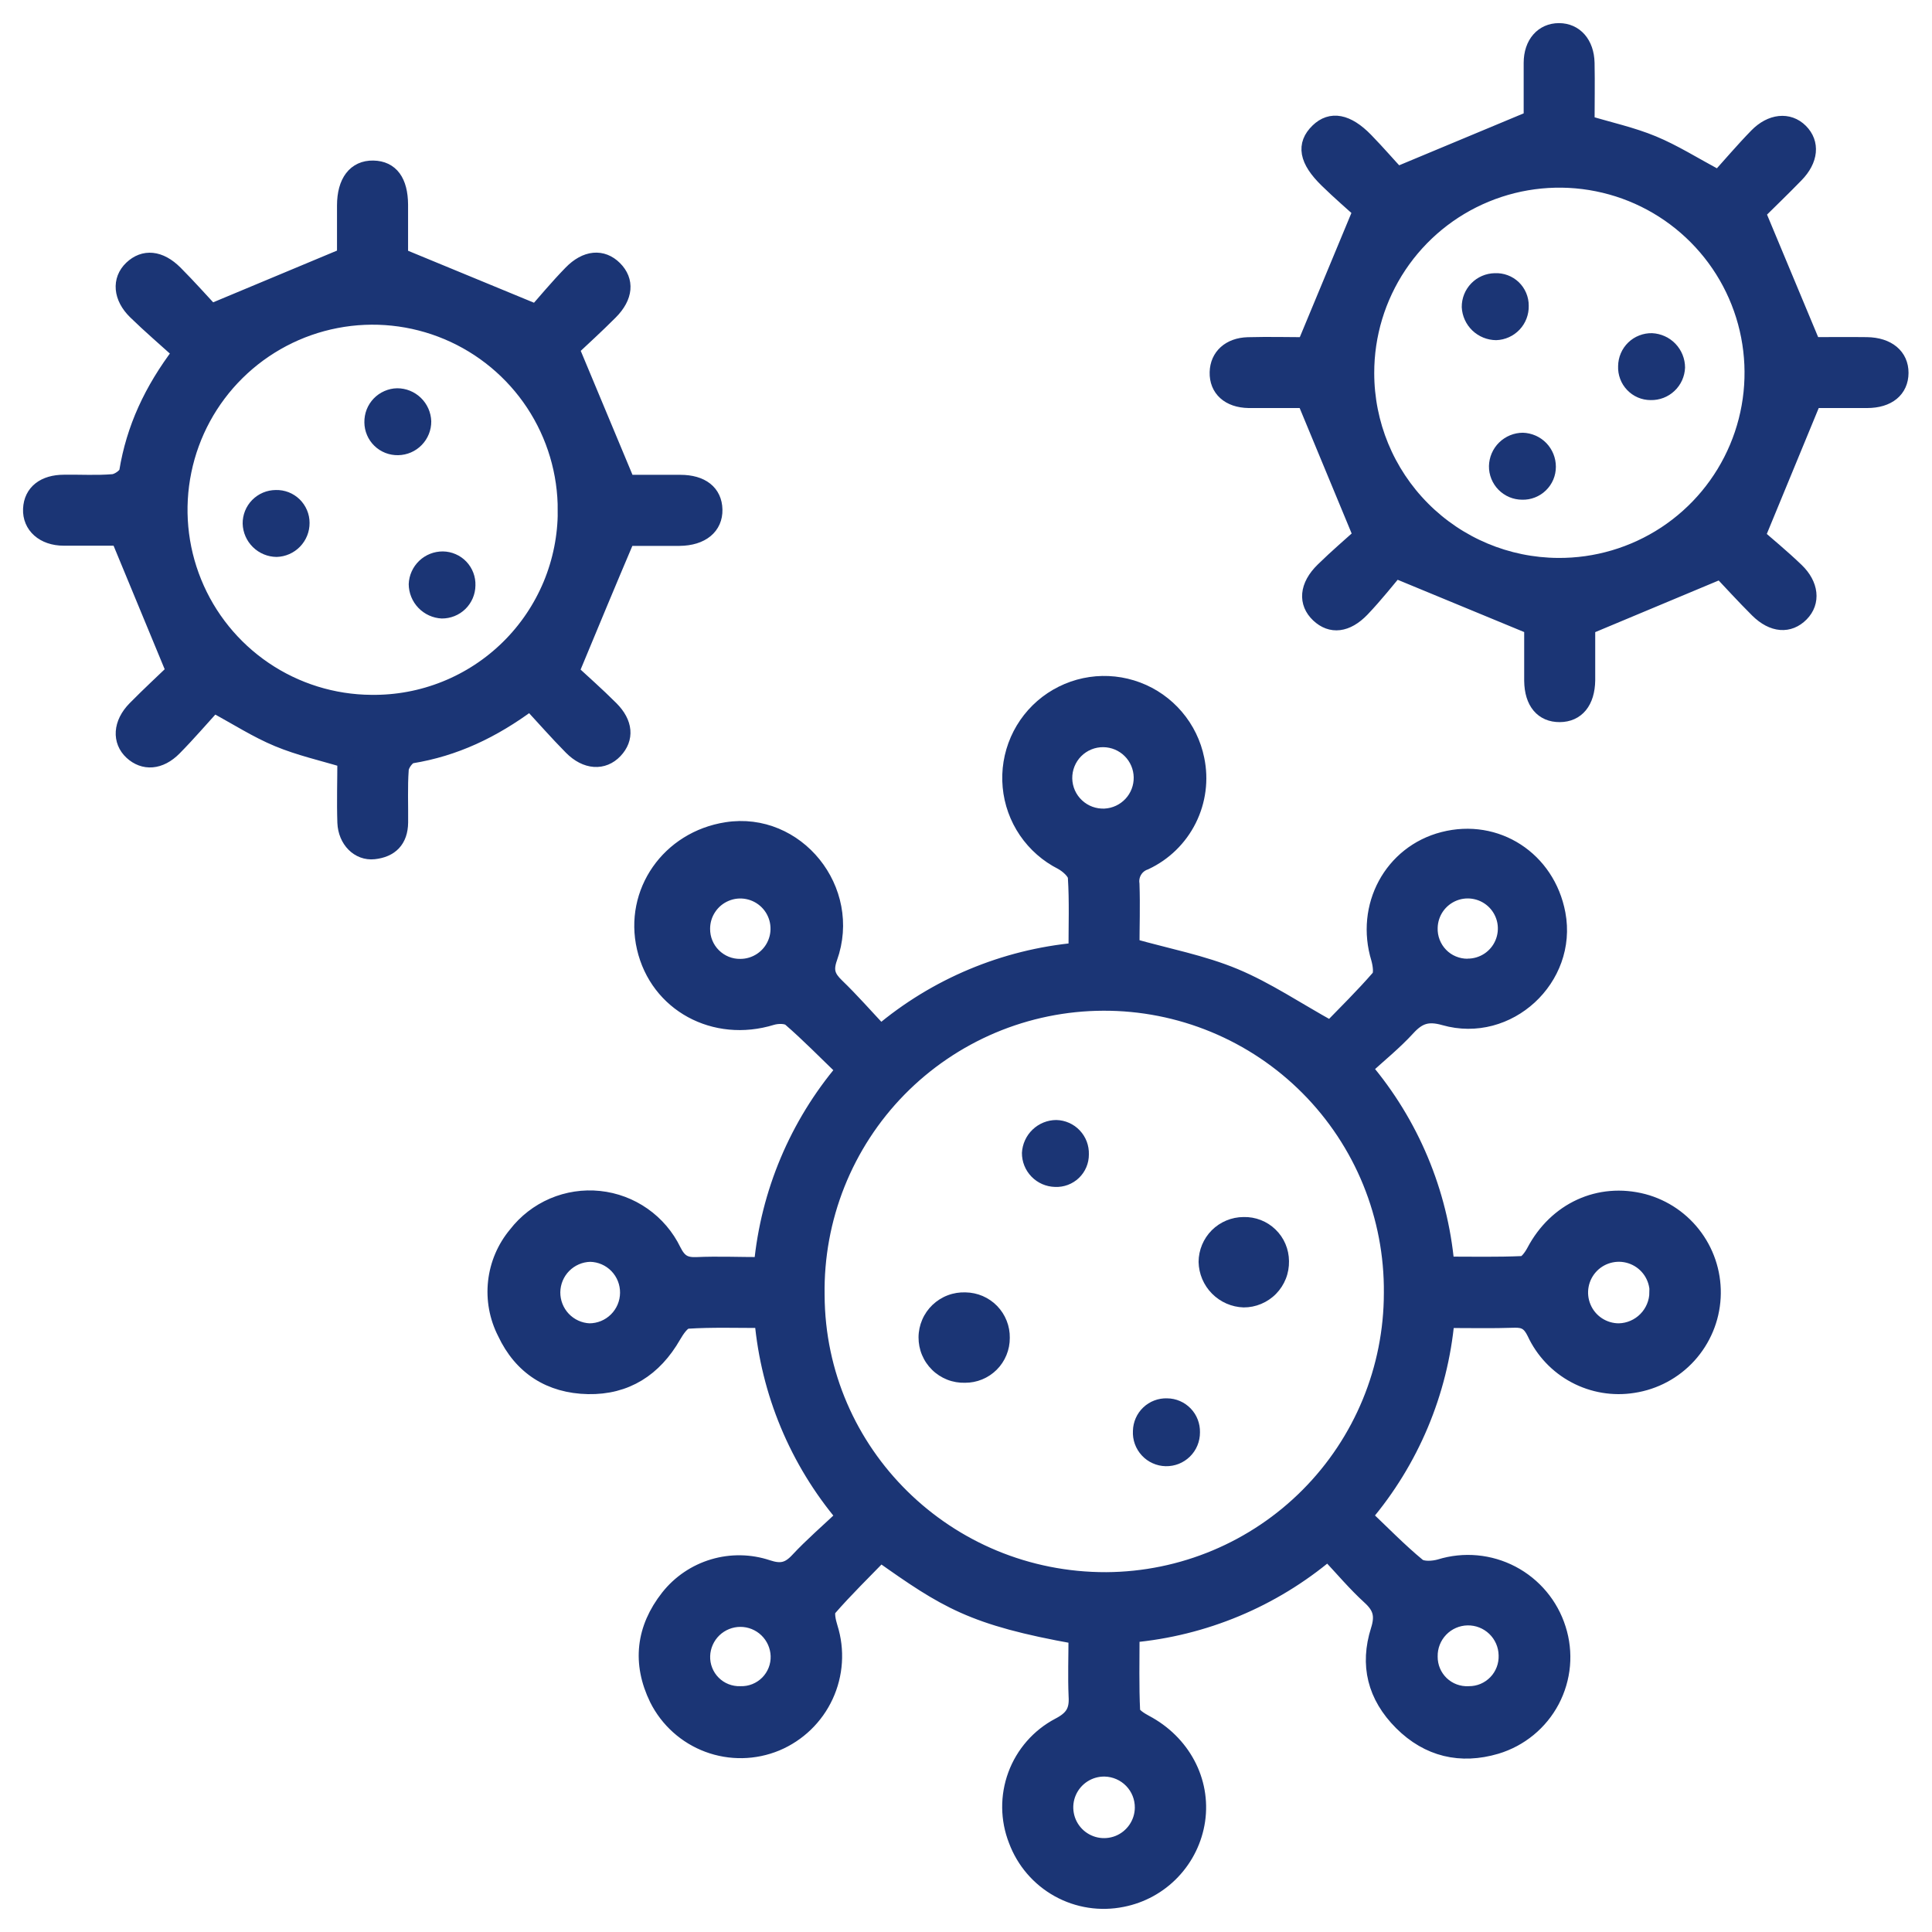
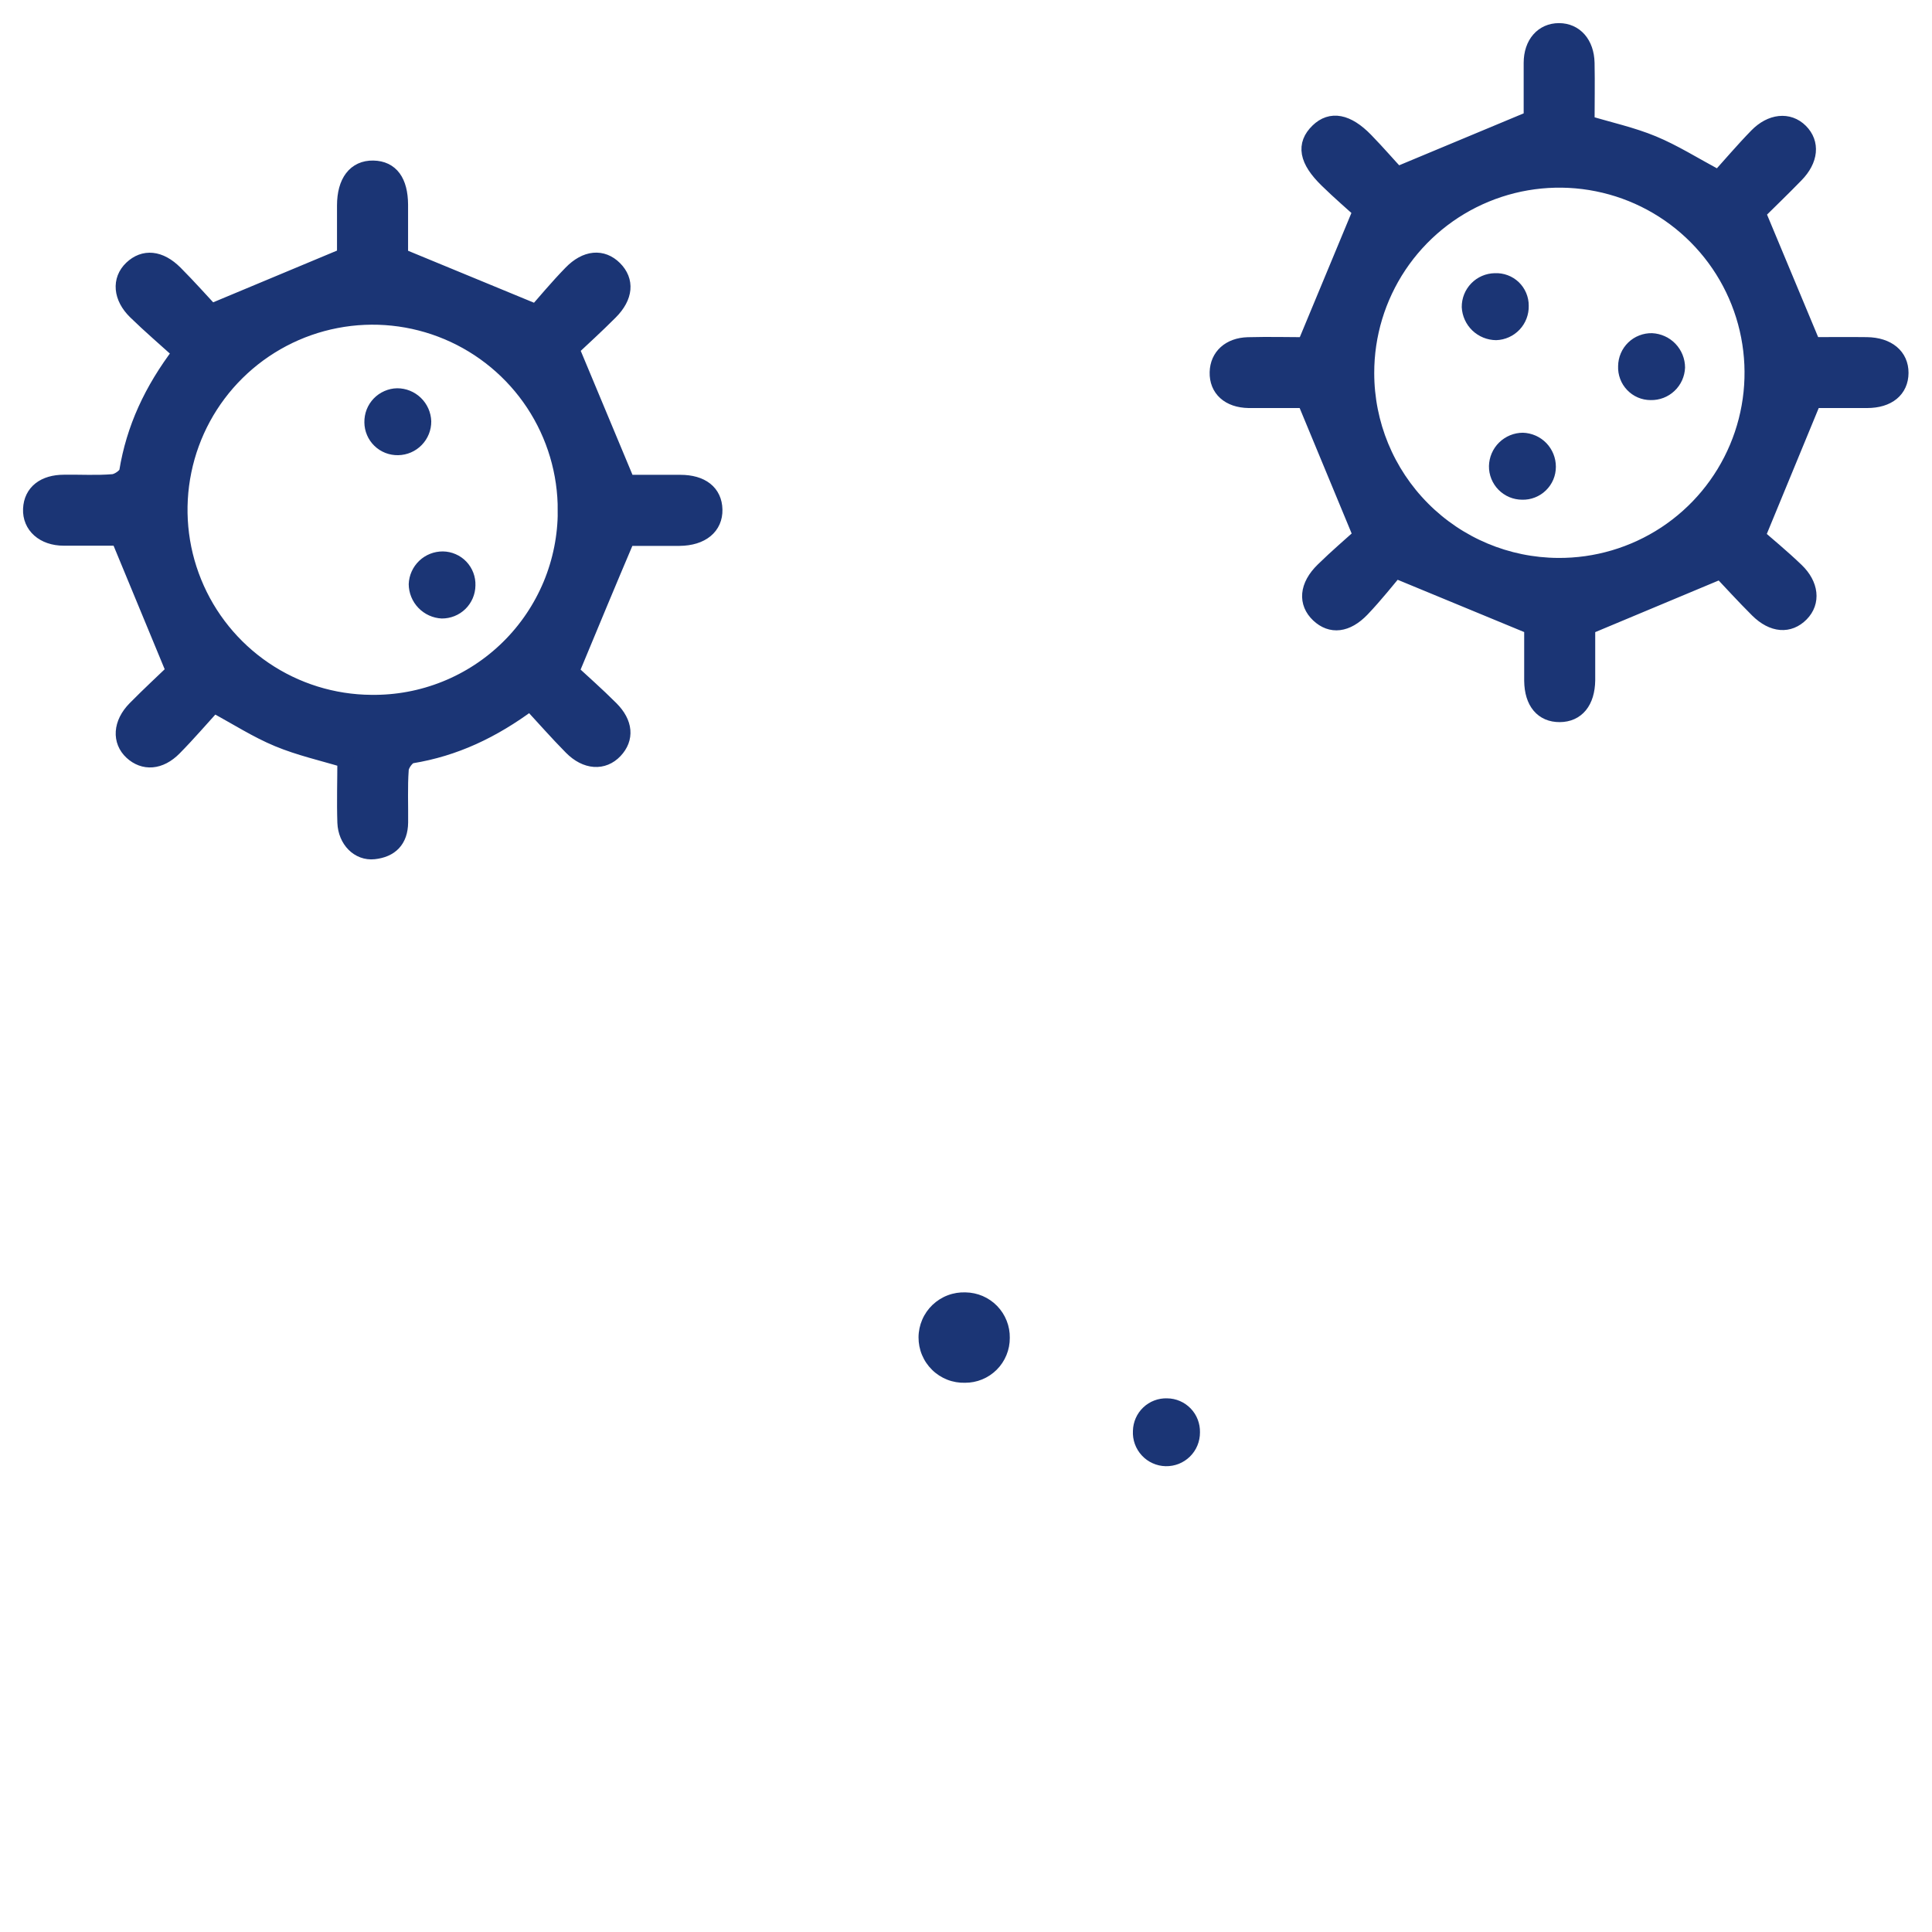
<svg xmlns="http://www.w3.org/2000/svg" width="60" height="60" viewBox="0 0 60 60" fill="none">
  <g clip-path="url(#clip0_158_1352)">
-     <path d="M33.433 50.808C30.189 50.23 29.377 49.698 27.345 48.261C26.813 48.811 26.248 49.36 25.734 49.952C25.638 50.063 25.709 50.361 25.768 50.551C25.987 51.247 25.938 52 25.631 52.662C25.324 53.325 24.781 53.848 24.108 54.131C23.433 54.411 22.677 54.425 21.992 54.17C21.307 53.915 20.744 53.409 20.417 52.756C19.877 51.648 20 50.578 20.762 49.61C21.118 49.16 21.604 48.831 22.154 48.667C22.704 48.503 23.292 48.512 23.836 48.694C24.248 48.831 24.495 48.774 24.783 48.465C25.226 47.989 25.721 47.565 26.222 47.09C24.768 45.367 23.88 43.238 23.681 40.992C22.881 40.992 22.113 40.966 21.349 41.015C21.187 41.025 21.011 41.295 20.903 41.48C20.316 42.504 19.439 43.069 18.264 43.046C17.089 43.023 16.197 42.457 15.694 41.383C15.446 40.898 15.346 40.351 15.406 39.81C15.466 39.269 15.684 38.758 16.033 38.34C16.333 37.951 16.727 37.646 17.178 37.452C17.63 37.259 18.123 37.184 18.611 37.235C19.099 37.286 19.567 37.461 19.968 37.743C20.37 38.025 20.693 38.405 20.907 38.847C21.084 39.202 21.271 39.306 21.641 39.29C22.292 39.261 22.943 39.29 23.663 39.29C23.874 37.052 24.766 34.933 26.219 33.217C25.644 32.664 25.118 32.125 24.552 31.634C24.432 31.528 24.147 31.533 23.968 31.587C22.196 32.133 20.428 31.175 20.026 29.43C19.629 27.712 20.78 26.06 22.57 25.782C24.731 25.445 26.512 27.636 25.756 29.744C25.613 30.146 25.698 30.358 25.974 30.625C26.442 31.076 26.871 31.567 27.348 32.075C29.067 30.622 31.192 29.733 33.433 29.526C33.433 28.737 33.461 27.985 33.413 27.24C33.402 27.077 33.163 26.866 32.979 26.765C32.537 26.542 32.16 26.211 31.881 25.802C31.603 25.394 31.433 24.921 31.388 24.429C31.342 23.936 31.423 23.441 31.621 22.988C31.82 22.535 32.13 22.14 32.523 21.84C32.916 21.541 33.379 21.345 33.869 21.273C34.358 21.201 34.857 21.255 35.32 21.429C35.783 21.603 36.194 21.892 36.514 22.268C36.835 22.644 37.055 23.096 37.153 23.58C37.286 24.213 37.2 24.872 36.911 25.451C36.622 26.029 36.146 26.493 35.56 26.767C35.42 26.815 35.301 26.91 35.224 27.037C35.147 27.164 35.117 27.313 35.138 27.46C35.161 28.127 35.138 28.797 35.138 29.39C36.255 29.705 37.344 29.91 38.343 30.327C39.342 30.744 40.26 31.367 41.321 31.954C41.777 31.482 42.328 30.944 42.831 30.363C42.929 30.249 42.882 29.956 42.831 29.769C42.335 28.153 43.223 26.496 44.826 26.083C46.468 25.66 48.049 26.684 48.368 28.381C48.744 30.378 46.831 32.158 44.857 31.595C44.338 31.447 44.044 31.552 43.708 31.92C43.3 32.366 42.823 32.75 42.359 33.175C43.819 34.897 44.712 37.027 44.916 39.275C45.705 39.275 46.493 39.293 47.277 39.258C47.411 39.258 47.572 39.026 47.655 38.87C48.332 37.586 49.666 36.97 51.035 37.326C51.68 37.498 52.246 37.888 52.638 38.429C53.03 38.969 53.224 39.629 53.187 40.296C53.151 40.962 52.885 41.596 52.436 42.091C51.987 42.585 51.381 42.91 50.721 43.01C50.104 43.109 49.472 43.003 48.921 42.709C48.37 42.416 47.93 41.95 47.668 41.383C47.517 41.074 47.352 40.973 47.025 40.984C46.337 41.008 45.648 40.992 44.921 40.992C44.715 43.238 43.821 45.365 42.361 47.083C42.924 47.618 43.45 48.159 44.027 48.636C44.174 48.756 44.516 48.731 44.724 48.67C45.464 48.441 46.263 48.515 46.949 48.874C47.634 49.234 48.15 49.85 48.382 50.588C48.499 50.953 48.541 51.337 48.508 51.718C48.474 52.099 48.364 52.47 48.186 52.809C48.007 53.147 47.763 53.446 47.467 53.689C47.171 53.932 46.83 54.114 46.464 54.224C45.364 54.549 44.358 54.316 43.534 53.493C42.711 52.67 42.478 51.703 42.818 50.631C42.965 50.168 42.885 49.897 42.543 49.586C42.094 49.176 41.7 48.707 41.241 48.217C39.517 49.671 37.387 50.56 35.14 50.762C35.14 51.576 35.12 52.355 35.158 53.138C35.158 53.268 35.404 53.42 35.565 53.506C36.717 54.115 37.355 55.306 37.178 56.533C37.09 57.13 36.819 57.686 36.402 58.123C35.986 58.561 35.443 58.858 34.85 58.974C34.176 59.111 33.475 59.003 32.874 58.669C32.273 58.335 31.811 57.797 31.571 57.153C31.315 56.502 31.308 55.781 31.55 55.125C31.792 54.47 32.267 53.926 32.885 53.599C33.317 53.376 33.467 53.14 33.436 52.673C33.41 52.069 33.433 51.457 33.433 50.808ZM43.227 40.156C43.238 38.973 43.014 37.8 42.568 36.704C42.122 35.608 41.462 34.612 40.628 33.773C39.794 32.934 38.802 32.27 37.708 31.817C36.615 31.365 35.443 31.134 34.26 31.139C33.077 31.143 31.907 31.382 30.817 31.842C29.727 32.303 28.739 32.975 27.911 33.819C27.083 34.664 26.431 35.665 25.993 36.764C25.555 37.863 25.34 39.038 25.359 40.221C25.379 45.13 29.403 49.09 34.359 49.075C36.715 49.061 38.971 48.115 40.632 46.444C42.294 44.773 43.226 42.512 43.227 40.156ZM51.481 40.136C51.48 39.898 51.408 39.665 51.275 39.467C51.141 39.269 50.952 39.115 50.731 39.025C50.51 38.935 50.268 38.912 50.034 38.96C49.8 39.008 49.586 39.123 49.418 39.293C49.25 39.463 49.136 39.678 49.091 39.913C49.046 40.147 49.071 40.389 49.164 40.609C49.256 40.829 49.412 41.017 49.611 41.148C49.811 41.279 50.044 41.349 50.283 41.347C50.6 41.338 50.9 41.207 51.122 40.981C51.344 40.755 51.47 40.453 51.474 40.136H51.481ZM35.493 56.141C35.496 55.823 35.374 55.518 35.153 55.29C34.932 55.062 34.63 54.931 34.313 54.923C34.074 54.918 33.839 54.984 33.638 55.113C33.436 55.242 33.278 55.428 33.182 55.647C33.086 55.866 33.058 56.109 33.101 56.344C33.143 56.579 33.255 56.796 33.421 56.968C33.588 57.14 33.802 57.258 34.035 57.308C34.269 57.358 34.513 57.337 34.735 57.249C34.957 57.16 35.147 57.007 35.282 56.81C35.417 56.613 35.491 56.38 35.493 56.141ZM19.506 40.154C19.51 39.837 19.389 39.531 19.169 39.303C18.948 39.074 18.646 38.943 18.329 38.937C18.016 38.944 17.719 39.073 17.499 39.295C17.28 39.517 17.155 39.816 17.151 40.129C17.148 40.441 17.266 40.743 17.48 40.97C17.695 41.197 17.989 41.333 18.301 41.347C18.619 41.347 18.923 41.222 19.149 40.998C19.374 40.775 19.503 40.472 19.506 40.154ZM34.315 25.361C34.627 25.345 34.921 25.208 35.135 24.979C35.348 24.751 35.464 24.448 35.458 24.135C35.452 23.822 35.325 23.524 35.103 23.304C34.881 23.083 34.582 22.958 34.269 22.954C34.108 22.952 33.948 22.982 33.799 23.043C33.649 23.104 33.514 23.195 33.4 23.309C33.286 23.424 33.197 23.56 33.137 23.709C33.077 23.859 33.047 24.019 33.05 24.181C33.053 24.342 33.089 24.501 33.154 24.648C33.22 24.796 33.315 24.928 33.433 25.038C33.551 25.148 33.69 25.234 33.841 25.289C33.993 25.344 34.154 25.369 34.315 25.361ZM45.616 52.616C45.774 52.617 45.93 52.586 46.076 52.525C46.222 52.463 46.353 52.373 46.463 52.26C46.573 52.146 46.659 52.011 46.715 51.863C46.771 51.716 46.797 51.558 46.791 51.4C46.785 51.083 46.652 50.781 46.424 50.562C46.195 50.342 45.888 50.222 45.571 50.228C45.254 50.234 44.952 50.366 44.732 50.595C44.512 50.824 44.392 51.13 44.398 51.447C44.397 51.605 44.428 51.762 44.489 51.908C44.55 52.053 44.641 52.185 44.755 52.295C44.869 52.404 45.004 52.489 45.152 52.544C45.3 52.599 45.458 52.624 45.616 52.616ZM45.575 30.021C45.809 30.023 46.037 29.955 46.233 29.827C46.428 29.699 46.581 29.516 46.672 29.302C46.764 29.087 46.79 28.85 46.748 28.62C46.705 28.391 46.596 28.179 46.433 28.011C46.27 27.844 46.062 27.728 45.834 27.679C45.606 27.629 45.368 27.648 45.151 27.733C44.933 27.819 44.746 27.966 44.612 28.157C44.478 28.349 44.404 28.575 44.398 28.809C44.392 28.967 44.419 29.125 44.476 29.273C44.533 29.421 44.619 29.556 44.73 29.67C44.84 29.784 44.973 29.874 45.119 29.934C45.266 29.995 45.423 30.026 45.582 30.024L45.575 30.021ZM22.995 30.029C23.23 30.029 23.459 29.958 23.654 29.827C23.849 29.696 24.001 29.511 24.09 29.293C24.18 29.076 24.202 28.837 24.156 28.607C24.11 28.377 23.996 28.165 23.83 28C23.663 27.834 23.451 27.721 23.221 27.676C22.991 27.63 22.752 27.654 22.535 27.745C22.318 27.835 22.133 27.987 22.003 28.183C21.872 28.378 21.803 28.608 21.803 28.843C21.802 29 21.831 29.155 21.891 29.3C21.95 29.445 22.038 29.577 22.149 29.687C22.26 29.798 22.392 29.885 22.537 29.944C22.682 30.003 22.838 30.032 22.995 30.029ZM22.995 52.616C23.153 52.62 23.31 52.593 23.456 52.534C23.603 52.475 23.736 52.387 23.848 52.275C23.959 52.163 24.046 52.029 24.104 51.882C24.162 51.735 24.188 51.578 24.183 51.42C24.171 51.112 24.041 50.821 23.819 50.607C23.598 50.394 23.302 50.274 22.994 50.274C22.686 50.274 22.39 50.394 22.168 50.607C21.947 50.821 21.816 51.112 21.805 51.42C21.799 51.578 21.826 51.736 21.884 51.883C21.941 52.03 22.028 52.164 22.14 52.276C22.252 52.389 22.385 52.477 22.532 52.535C22.679 52.593 22.837 52.621 22.995 52.616Z" fill="#1B3575" stroke="#1B3575" stroke-width="0.5" />
    <path d="M42.276 16.637L40.529 12.422C40.071 12.422 39.425 12.422 38.779 12.422C38.169 12.412 37.803 12.075 37.817 11.56C37.829 11.072 38.19 10.738 38.756 10.722C39.407 10.704 40.058 10.722 40.533 10.722L42.268 6.546C42.023 6.323 41.608 5.967 41.219 5.586C40.586 4.968 40.506 4.494 40.937 4.076C41.336 3.69 41.832 3.778 42.402 4.362C42.784 4.754 43.145 5.176 43.388 5.431L47.569 3.687C47.569 3.212 47.569 2.584 47.569 1.954C47.569 1.353 47.919 0.968 48.415 0.968C48.911 0.968 49.258 1.352 49.271 1.956C49.284 2.584 49.271 3.213 49.271 3.83C49.984 4.045 50.682 4.196 51.33 4.465C51.977 4.733 52.584 5.116 53.374 5.542C53.73 5.148 54.134 4.671 54.568 4.226C55.003 3.78 55.545 3.723 55.906 4.084C56.267 4.445 56.222 4.961 55.769 5.425C55.345 5.861 54.905 6.284 54.581 6.605C55.159 7.989 55.701 9.286 56.298 10.72C56.733 10.72 57.356 10.712 57.978 10.72C58.629 10.73 59.024 11.068 59.021 11.582C59.018 12.097 58.635 12.422 57.984 12.422C57.377 12.422 56.77 12.422 56.315 12.422L54.57 16.653C54.847 16.899 55.331 17.294 55.781 17.727C56.23 18.16 56.292 18.695 55.927 19.063C55.563 19.431 55.065 19.408 54.59 18.938C54.158 18.508 53.748 18.056 53.439 17.73L49.291 19.465C49.291 19.883 49.291 20.506 49.291 21.128C49.281 21.789 48.965 22.173 48.439 22.176C47.914 22.179 47.593 21.808 47.585 21.143C47.585 20.534 47.585 19.925 47.585 19.462L43.331 17.704C43.103 17.973 42.718 18.464 42.288 18.915C41.818 19.403 41.339 19.452 40.953 19.087C40.568 18.723 40.59 18.206 41.1 17.709C41.523 17.294 41.987 16.899 42.276 16.637ZM48.379 17.577C49.568 17.587 50.733 17.243 51.727 16.59C52.72 15.936 53.497 15.002 53.958 13.906C54.42 12.81 54.545 11.602 54.318 10.434C54.092 9.267 53.523 8.193 52.685 7.35C51.847 6.506 50.778 5.93 49.612 5.696C48.446 5.461 47.237 5.578 46.138 6.032C45.038 6.486 44.099 7.256 43.438 8.245C42.778 9.234 42.426 10.397 42.428 11.586C42.428 13.168 43.054 14.687 44.17 15.809C45.285 16.932 46.8 17.567 48.383 17.577H48.379Z" fill="#1B3575" stroke="#1B3575" stroke-width="0.5" />
    <path d="M17.733 20.861C18.049 21.156 18.524 21.571 18.967 22.015C19.41 22.459 19.444 22.933 19.089 23.309C18.734 23.684 18.207 23.66 17.753 23.201C17.299 22.742 16.897 22.28 16.466 21.815C15.294 22.687 14.113 23.24 12.778 23.458C12.641 23.481 12.453 23.737 12.444 23.896C12.404 24.443 12.431 24.994 12.425 25.543C12.418 26.091 12.124 26.379 11.611 26.435C11.141 26.485 10.749 26.09 10.727 25.546C10.705 24.895 10.727 24.244 10.727 23.593C10.011 23.377 9.299 23.218 8.636 22.942C7.974 22.668 7.385 22.284 6.633 21.878C6.25 22.298 5.842 22.775 5.401 23.222C4.96 23.67 4.465 23.689 4.099 23.351C3.733 23.012 3.752 22.472 4.205 22.013C4.657 21.554 5.105 21.143 5.411 20.847L3.694 16.697C3.233 16.697 2.607 16.697 1.98 16.697C1.354 16.697 0.943 16.321 0.966 15.807C0.989 15.293 1.376 14.993 1.988 14.993C2.496 14.985 3.007 15.018 3.512 14.975C3.674 14.961 3.928 14.782 3.951 14.65C4.169 13.316 4.713 12.129 5.612 10.946C5.142 10.52 4.664 10.113 4.215 9.674C3.765 9.234 3.718 8.697 4.094 8.339C4.47 7.981 4.958 8.014 5.433 8.491C5.862 8.922 6.267 9.379 6.555 9.687L10.716 7.949C10.716 7.557 10.716 6.972 10.716 6.385C10.716 5.645 11.042 5.226 11.59 5.236C12.138 5.246 12.418 5.638 12.423 6.356C12.423 6.943 12.423 7.531 12.423 7.955L16.654 9.701C16.907 9.418 17.305 8.935 17.742 8.487C18.204 8.011 18.705 7.975 19.078 8.347C19.45 8.72 19.418 9.21 18.944 9.685C18.515 10.116 18.064 10.525 17.738 10.832C18.339 12.269 18.887 13.584 19.476 14.996C19.909 14.996 20.518 14.996 21.127 14.996C21.792 14.996 22.175 15.306 22.186 15.826C22.198 16.347 21.796 16.697 21.101 16.703C20.513 16.703 19.924 16.703 19.473 16.703C18.889 18.075 18.344 19.39 17.733 20.861ZM17.571 15.862C17.577 14.677 17.231 13.515 16.578 12.526C15.924 11.537 14.992 10.763 13.899 10.303C12.806 9.843 11.601 9.717 10.437 9.942C9.273 10.166 8.201 10.731 7.357 11.564C6.513 12.397 5.935 13.462 5.697 14.623C5.458 15.784 5.568 16.991 6.015 18.089C6.461 19.188 7.223 20.129 8.204 20.795C9.186 21.461 10.342 21.821 11.528 21.829C12.319 21.84 13.103 21.694 13.836 21.399C14.57 21.104 15.237 20.666 15.799 20.111C16.362 19.556 16.808 18.894 17.113 18.165C17.417 17.435 17.573 16.653 17.572 15.862H17.571Z" fill="#1B3575" stroke="#1B3575" stroke-width="0.5" />
-     <path d="M38.618 37.796C38.801 37.791 38.983 37.823 39.154 37.889C39.324 37.955 39.48 38.055 39.611 38.182C39.743 38.309 39.848 38.461 39.92 38.63C39.992 38.798 40.029 38.979 40.031 39.162C40.035 39.35 40.002 39.537 39.933 39.712C39.864 39.886 39.761 40.046 39.63 40.18C39.498 40.315 39.341 40.421 39.167 40.494C38.994 40.567 38.808 40.604 38.62 40.603C38.25 40.591 37.9 40.438 37.64 40.175C37.38 39.913 37.231 39.56 37.223 39.191C37.225 38.821 37.372 38.468 37.633 38.206C37.895 37.945 38.249 37.798 38.618 37.796Z" fill="#1B3575" />
    <path d="M31.36 41.55C31.361 41.733 31.326 41.915 31.256 42.084C31.187 42.254 31.084 42.408 30.955 42.537C30.825 42.667 30.672 42.769 30.502 42.839C30.333 42.909 30.151 42.944 29.968 42.943C29.78 42.948 29.593 42.916 29.417 42.847C29.242 42.778 29.082 42.675 28.948 42.543C28.813 42.411 28.706 42.253 28.634 42.08C28.561 41.906 28.525 41.719 28.526 41.531C28.527 41.342 28.566 41.156 28.641 40.983C28.715 40.81 28.824 40.654 28.96 40.524C29.097 40.394 29.258 40.292 29.434 40.226C29.61 40.159 29.798 40.129 29.986 40.136C30.169 40.139 30.35 40.177 30.518 40.249C30.687 40.322 30.839 40.427 30.967 40.558C31.094 40.69 31.195 40.845 31.262 41.015C31.33 41.185 31.363 41.367 31.36 41.55Z" fill="#1B3575" />
-     <path d="M32.806 34.783C32.943 34.786 33.078 34.816 33.202 34.872C33.327 34.927 33.44 35.007 33.533 35.106C33.627 35.206 33.7 35.322 33.749 35.45C33.797 35.578 33.82 35.714 33.816 35.85C33.817 35.987 33.79 36.122 33.737 36.248C33.684 36.374 33.605 36.488 33.507 36.582C33.408 36.677 33.291 36.75 33.163 36.798C33.035 36.846 32.899 36.867 32.763 36.861C32.487 36.854 32.226 36.74 32.034 36.542C31.842 36.345 31.735 36.08 31.737 35.804C31.751 35.53 31.869 35.27 32.068 35.08C32.267 34.89 32.531 34.783 32.806 34.783Z" fill="#1B3575" />
    <path d="M36.248 43.427C36.385 43.428 36.52 43.457 36.645 43.511C36.77 43.565 36.883 43.644 36.978 43.742C37.072 43.84 37.147 43.956 37.196 44.084C37.245 44.211 37.269 44.346 37.266 44.483C37.267 44.622 37.24 44.761 37.187 44.89C37.134 45.019 37.055 45.136 36.956 45.234C36.856 45.332 36.738 45.409 36.609 45.461C36.479 45.512 36.34 45.537 36.2 45.534C36.061 45.531 35.923 45.5 35.796 45.442C35.669 45.385 35.554 45.303 35.46 45.2C35.365 45.098 35.292 44.977 35.244 44.846C35.197 44.715 35.176 44.575 35.184 44.436C35.187 44.299 35.217 44.165 35.272 44.04C35.327 43.915 35.406 43.803 35.505 43.709C35.604 43.615 35.721 43.541 35.849 43.493C35.976 43.445 36.112 43.422 36.248 43.427Z" fill="#1B3575" />
    <path d="M47.476 9.493C47.483 9.769 47.381 10.037 47.192 10.237C47.002 10.438 46.741 10.555 46.465 10.564C46.19 10.562 45.925 10.455 45.726 10.265C45.527 10.074 45.409 9.814 45.396 9.539C45.393 9.263 45.499 8.998 45.691 8.8C45.883 8.602 46.146 8.489 46.421 8.484C46.558 8.478 46.694 8.499 46.822 8.547C46.95 8.594 47.067 8.668 47.166 8.762C47.264 8.856 47.343 8.97 47.396 9.096C47.449 9.221 47.477 9.357 47.476 9.493Z" fill="#1B3575" />
    <path d="M52.331 11.415C52.321 11.69 52.204 11.951 52.003 12.14C51.803 12.33 51.535 12.432 51.26 12.425C51.123 12.425 50.989 12.397 50.863 12.343C50.738 12.289 50.625 12.21 50.531 12.111C50.437 12.012 50.363 11.896 50.316 11.768C50.268 11.64 50.246 11.504 50.252 11.368C50.254 11.231 50.282 11.096 50.336 10.971C50.39 10.845 50.468 10.732 50.566 10.637C50.664 10.542 50.78 10.467 50.908 10.418C51.035 10.368 51.17 10.344 51.307 10.347C51.582 10.36 51.842 10.477 52.033 10.676C52.223 10.875 52.33 11.139 52.331 11.415Z" fill="#1B3575" />
    <path d="M47.294 13.439C47.569 13.447 47.83 13.562 48.022 13.759C48.213 13.957 48.32 14.222 48.319 14.497C48.319 14.633 48.292 14.769 48.239 14.895C48.186 15.02 48.108 15.134 48.01 15.229C47.912 15.325 47.796 15.399 47.669 15.449C47.542 15.499 47.406 15.523 47.269 15.519C47.133 15.518 46.998 15.491 46.872 15.438C46.747 15.385 46.633 15.307 46.537 15.21C46.441 15.113 46.366 14.997 46.315 14.871C46.264 14.744 46.239 14.609 46.241 14.473C46.247 14.197 46.36 13.935 46.557 13.742C46.754 13.549 47.018 13.44 47.294 13.439Z" fill="#1B3575" />
    <path d="M13.393 13.083C13.396 13.358 13.289 13.623 13.097 13.82C12.905 14.018 12.643 14.131 12.368 14.136C12.231 14.139 12.096 14.115 11.969 14.066C11.842 14.016 11.726 13.942 11.628 13.847C11.53 13.752 11.452 13.639 11.399 13.514C11.345 13.388 11.317 13.253 11.316 13.117C11.314 12.981 11.338 12.845 11.387 12.718C11.437 12.591 11.511 12.475 11.605 12.377C11.7 12.278 11.813 12.2 11.938 12.145C12.063 12.09 12.197 12.06 12.334 12.058C12.609 12.057 12.873 12.164 13.071 12.356C13.269 12.547 13.384 12.808 13.393 13.083Z" fill="#1B3575" />
-     <path d="M8.565 15.218C8.701 15.214 8.837 15.238 8.964 15.287C9.091 15.337 9.207 15.412 9.305 15.507C9.402 15.602 9.48 15.716 9.533 15.841C9.587 15.967 9.614 16.102 9.614 16.238C9.616 16.513 9.51 16.778 9.318 16.976C9.127 17.174 8.866 17.289 8.591 17.296C8.316 17.294 8.052 17.185 7.855 16.992C7.659 16.8 7.544 16.539 7.536 16.264C7.534 16.128 7.56 15.992 7.61 15.866C7.661 15.739 7.737 15.624 7.832 15.527C7.928 15.43 8.042 15.352 8.168 15.299C8.293 15.246 8.428 15.219 8.565 15.218Z" fill="#1B3575" />
    <path d="M13.756 17.125C13.892 17.127 14.027 17.156 14.152 17.211C14.277 17.265 14.39 17.344 14.484 17.443C14.578 17.542 14.651 17.659 14.699 17.786C14.748 17.914 14.77 18.05 14.765 18.186C14.761 18.46 14.649 18.721 14.453 18.913C14.257 19.105 13.992 19.21 13.718 19.208C13.444 19.195 13.184 19.077 12.993 18.878C12.803 18.68 12.695 18.416 12.693 18.14C12.703 17.866 12.82 17.607 13.018 17.417C13.217 17.227 13.481 17.123 13.756 17.125Z" fill="#1B3575" />
  </g>
  <defs>
    <clipPath id="clip0_158_1352">
      <rect width="60" height="60" fill="white" />
    </clipPath>
  </defs>
</svg>